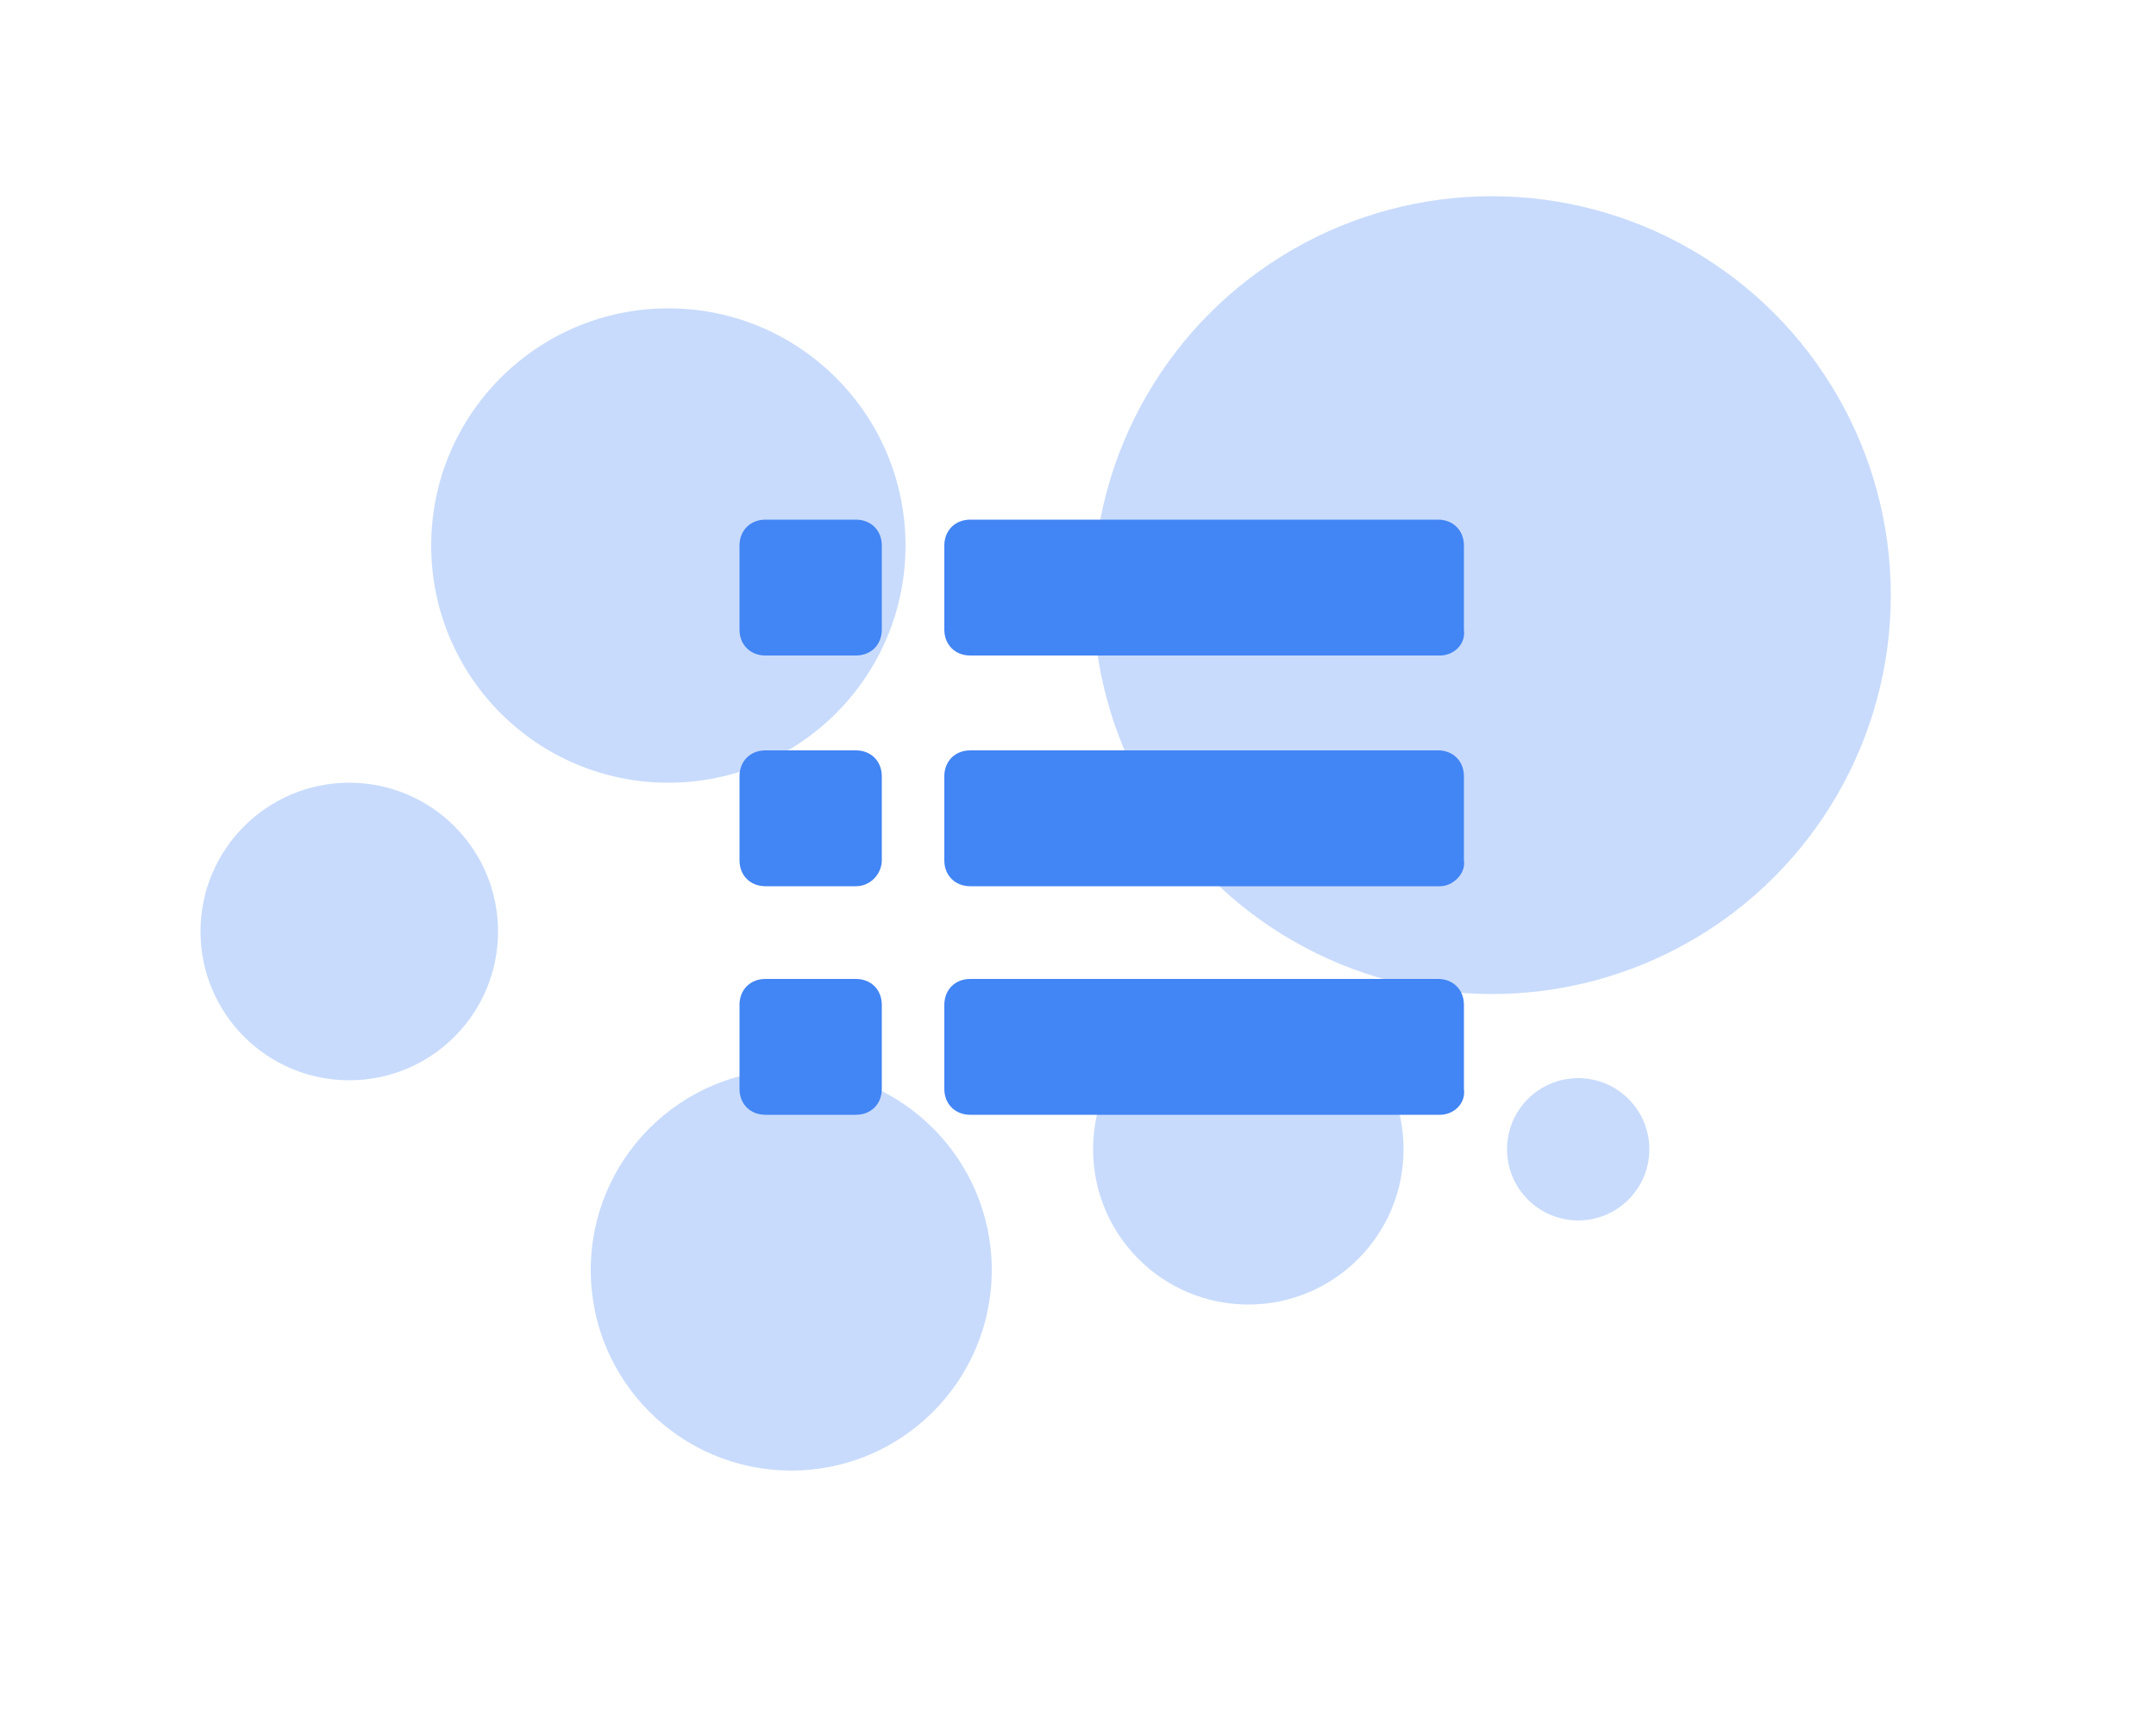
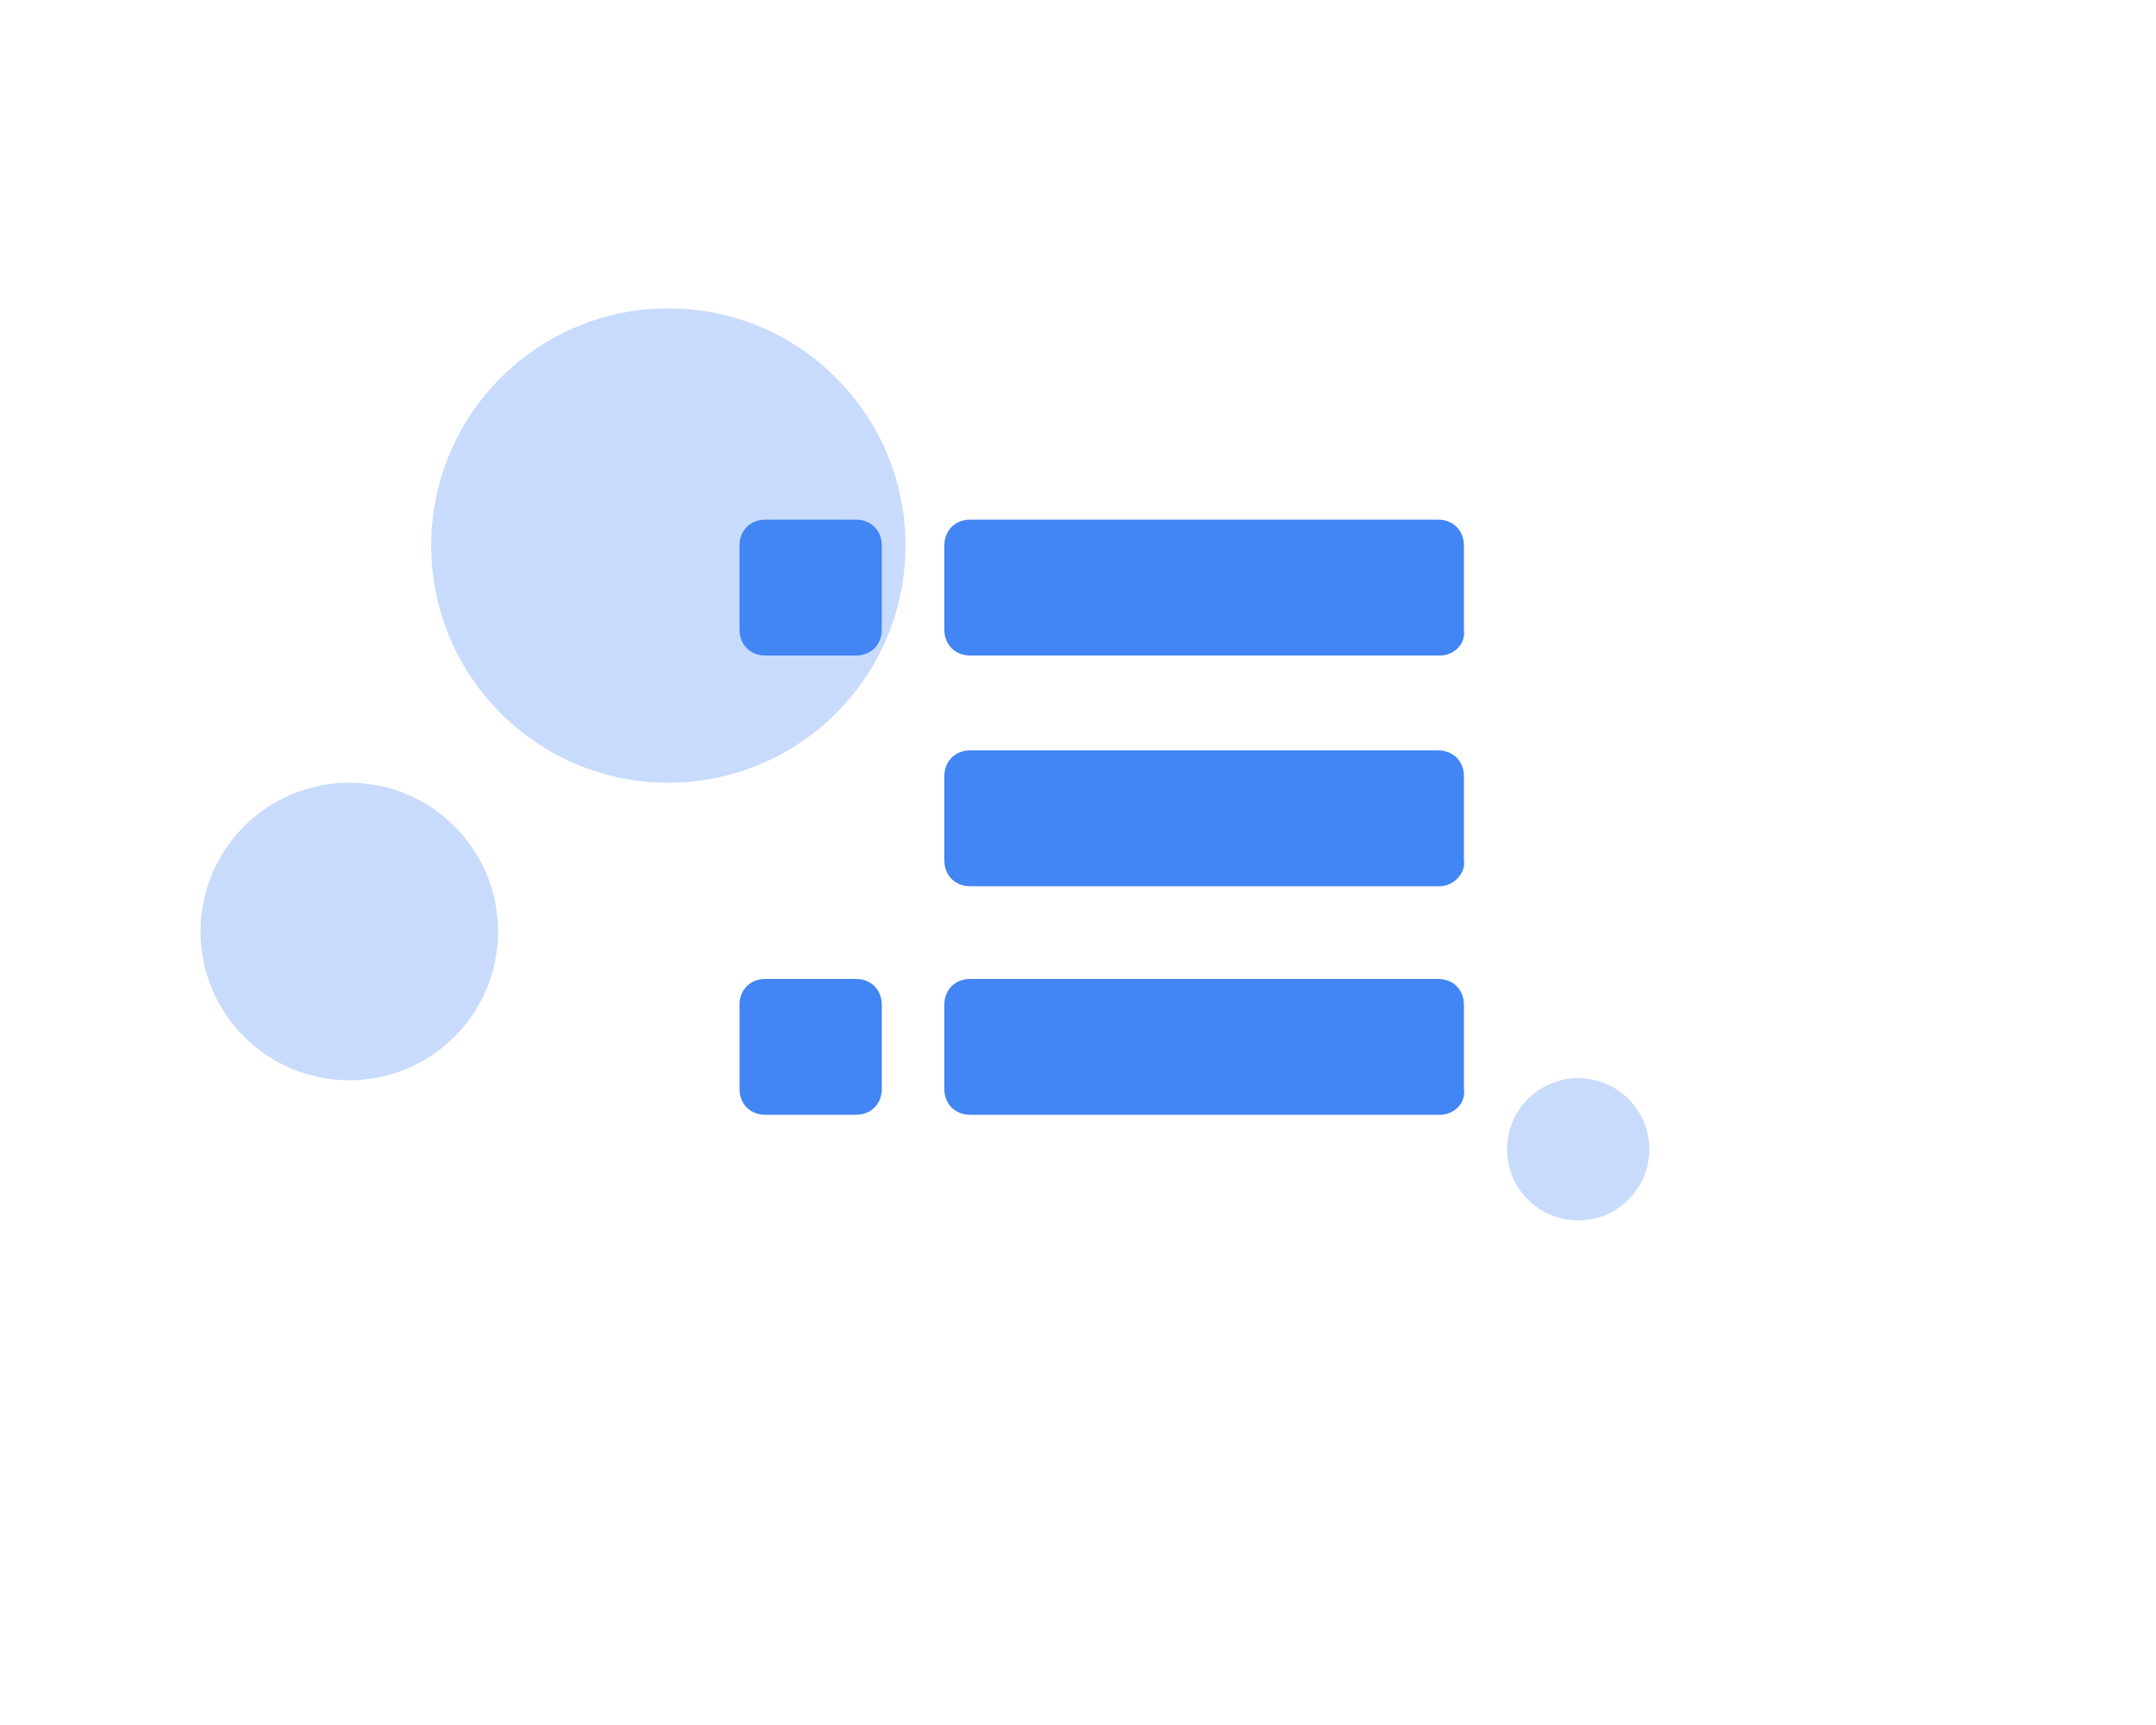
<svg xmlns="http://www.w3.org/2000/svg" version="1.1" id="Ebene_1" x="0px" y="0px" viewBox="0 0 100 80" style="enable-background:new 0 0 100 80;" xml:space="preserve">
  <style type="text/css">
	.st0{opacity:0.29;fill:#4285F4;enable-background:new    ;}
	.st1{fill:#4285F4;}
</style>
-   <circle class="st0" cx="69.2" cy="27.6" r="18.5" />
-   <circle class="st0" cx="36.7" cy="58.9" r="9.3" />
-   <circle class="st0" cx="57.9" cy="53.3" r="7.2" />
  <circle class="st0" cx="73.2" cy="53.3" r="3.3" />
  <circle class="st0" cx="31" cy="25.3" r="11" />
  <circle class="st0" cx="16.2" cy="43.2" r="6.9" />
  <path class="st1" d="M66.8,30.4H45c-0.7,0-1.2-0.5-1.2-1.2v-3.9c0-0.7,0.5-1.2,1.2-1.2h21.7c0.7,0,1.2,0.5,1.2,1.2v3.9  C68,29.9,67.4,30.4,66.8,30.4z" />
  <path class="st1" d="M66.8,41.1H45c-0.7,0-1.2-0.5-1.2-1.2V36c0-0.7,0.5-1.2,1.2-1.2h21.7c0.7,0,1.2,0.5,1.2,1.2v3.9  C68,40.5,67.4,41.1,66.8,41.1z" />
  <path class="st1" d="M66.8,51.7H45c-0.7,0-1.2-0.5-1.2-1.2v-3.9c0-0.7,0.5-1.2,1.2-1.2h21.7c0.7,0,1.2,0.5,1.2,1.2v3.9  C68,51.2,67.4,51.7,66.8,51.7z" />
  <path class="st1" d="M39.7,30.4h-4.2c-0.7,0-1.2-0.5-1.2-1.2v-3.9c0-0.7,0.5-1.2,1.2-1.2h4.2c0.7,0,1.2,0.5,1.2,1.2v3.9  C40.9,29.9,40.4,30.4,39.7,30.4z" />
-   <path class="st1" d="M39.7,41.1h-4.2c-0.7,0-1.2-0.5-1.2-1.2V36c0-0.7,0.5-1.2,1.2-1.2h4.2c0.7,0,1.2,0.5,1.2,1.2v3.9  C40.9,40.5,40.4,41.1,39.7,41.1z" />
  <path class="st1" d="M39.7,51.7h-4.2c-0.7,0-1.2-0.5-1.2-1.2v-3.9c0-0.7,0.5-1.2,1.2-1.2h4.2c0.7,0,1.2,0.5,1.2,1.2v3.9  C40.9,51.2,40.4,51.7,39.7,51.7z" />
</svg>